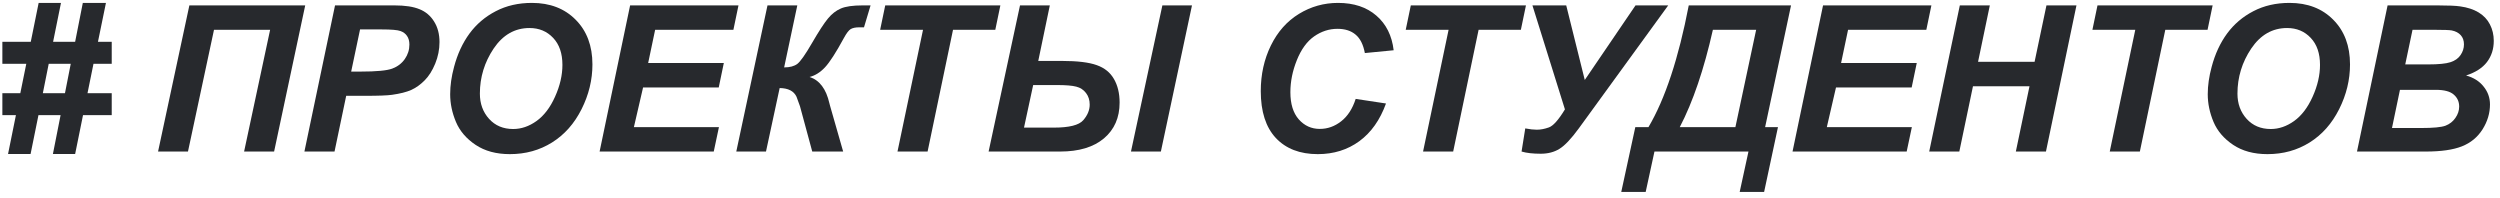
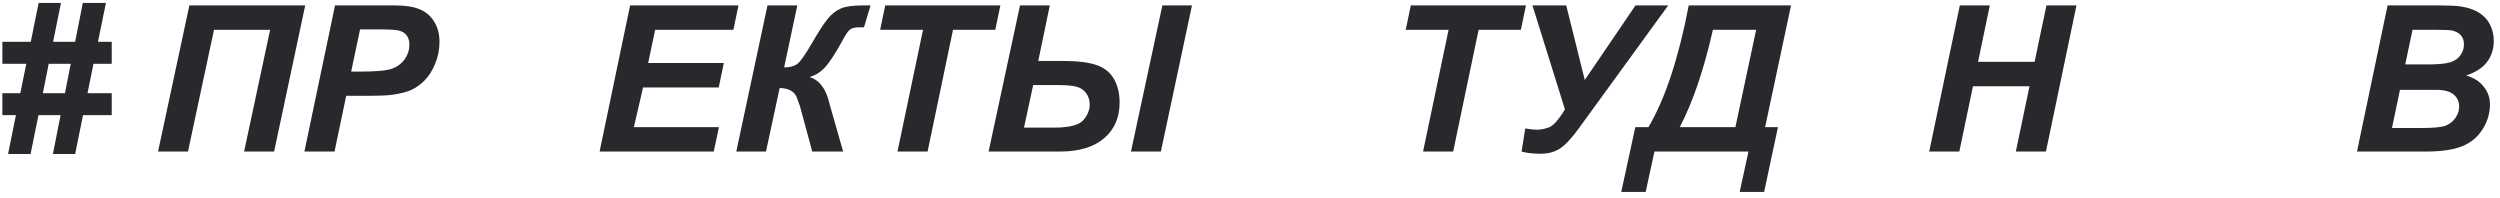
<svg xmlns="http://www.w3.org/2000/svg" width="291" height="23" viewBox="0 0 291 23" fill="none">
  <path d="M1.853 13.404H0.275V10.851H2.364L3.06 7.428H0.275V4.864H3.582L4.499 0.338H7.098L6.181 4.864H8.746L9.64 0.338H12.332L11.403 4.864H13.005V7.428H10.881L10.185 10.851H13.005V13.404H9.663L8.746 17.929H6.158L7.052 13.404H4.476L3.559 17.929H0.936L1.853 13.404ZM5.671 7.428L4.986 10.851H7.562L8.235 7.428H5.671Z" fill="#27292D" />
  <path d="M22.043 0.628H35.527L31.907 17.639H28.414L31.442 3.471H24.909L21.881 17.639H18.399L22.043 0.628Z" fill="#27292D" />
  <path d="M38.939 17.639H35.434L38.997 0.628H45.913C47.143 0.628 48.114 0.775 48.826 1.069C49.545 1.356 50.114 1.835 50.531 2.508C50.949 3.174 51.158 3.97 51.158 4.899C51.158 5.757 50.992 6.593 50.659 7.405C50.326 8.217 49.916 8.867 49.429 9.354C48.949 9.842 48.431 10.213 47.874 10.468C47.317 10.716 46.567 10.905 45.623 11.037C45.074 11.114 44.045 11.153 42.536 11.153H40.297L38.939 17.639ZM40.877 8.333H41.956C43.805 8.333 45.039 8.217 45.658 7.985C46.276 7.753 46.764 7.382 47.12 6.871C47.476 6.361 47.654 5.8 47.654 5.189C47.654 4.779 47.561 4.442 47.375 4.179C47.197 3.916 46.942 3.727 46.609 3.611C46.284 3.487 45.553 3.425 44.416 3.425H41.91L40.877 8.333Z" fill="#27292D" />
-   <path d="M52.4 10.967C52.4 9.961 52.551 8.902 52.852 7.788C53.247 6.295 53.846 4.999 54.651 3.901C55.463 2.802 56.484 1.936 57.714 1.301C58.944 0.659 60.345 0.338 61.915 0.338C64.019 0.338 65.718 0.992 67.009 2.299C68.309 3.607 68.959 5.339 68.959 7.498C68.959 9.292 68.537 11.029 67.694 12.708C66.851 14.386 65.706 15.678 64.259 16.583C62.813 17.488 61.176 17.941 59.351 17.941C57.765 17.941 56.434 17.581 55.359 16.862C54.283 16.142 53.521 15.253 53.073 14.193C52.624 13.125 52.4 12.05 52.4 10.967ZM55.858 10.898C55.858 12.066 56.214 13.044 56.925 13.833C57.637 14.622 58.573 15.017 59.734 15.017C60.677 15.017 61.583 14.707 62.449 14.088C63.323 13.462 64.043 12.518 64.607 11.257C65.18 9.989 65.466 8.755 65.466 7.556C65.466 6.217 65.106 5.169 64.387 4.411C63.667 3.645 62.751 3.262 61.637 3.262C59.927 3.262 58.535 4.059 57.459 5.653C56.392 7.246 55.858 8.995 55.858 10.898Z" fill="#27292D" />
  <path d="M69.794 17.639L73.345 0.628H85.959L85.367 3.471H76.258L75.446 7.335H84.253L83.662 10.178H74.854L73.786 14.796H83.685L83.081 17.639H69.794Z" fill="#27292D" />
  <path d="M89.336 0.628H92.806L91.274 7.846C91.931 7.846 92.442 7.71 92.806 7.44C93.169 7.161 93.734 6.361 94.5 5.038C95.312 3.638 95.939 2.675 96.38 2.149C96.821 1.615 97.32 1.228 97.877 0.988C98.434 0.748 99.277 0.628 100.406 0.628H101.335L100.569 3.181H100C99.575 3.181 99.246 3.251 99.014 3.39C98.79 3.529 98.53 3.87 98.236 4.411C97.316 6.105 96.581 7.246 96.032 7.834C95.482 8.422 94.883 8.797 94.233 8.96C95.393 9.331 96.163 10.352 96.542 12.023C96.565 12.116 96.589 12.205 96.612 12.29L98.144 17.639H94.546L93.119 12.371C93.103 12.309 92.968 11.938 92.713 11.257C92.403 10.6 91.75 10.263 90.752 10.248L89.162 17.639H85.704L89.336 0.628Z" fill="#27292D" />
  <path d="M107.972 17.639H104.468L107.439 3.471H102.449L103.041 0.628H116.443L115.852 3.471H110.931L107.972 17.639Z" fill="#27292D" />
  <path d="M135.3 0.628H138.747L135.126 17.639H131.645L135.3 0.628ZM118.729 0.628H122.199L120.853 7.092H123.603C125.398 7.092 126.748 7.254 127.653 7.579C128.558 7.896 129.227 8.434 129.661 9.192C130.102 9.95 130.322 10.867 130.322 11.942C130.322 13.69 129.715 15.079 128.5 16.107C127.286 17.128 125.588 17.639 123.406 17.639H115.074L118.729 0.628ZM119.194 14.854H122.675C124.454 14.854 125.591 14.568 126.087 13.996C126.589 13.423 126.841 12.816 126.841 12.174C126.841 11.648 126.698 11.199 126.412 10.828C126.125 10.449 125.746 10.201 125.274 10.085C124.802 9.961 124.052 9.9 123.023 9.9H120.261L119.194 14.854Z" fill="#27292D" />
-   <path d="M157.801 11.512L161.329 12.046C160.64 13.957 159.607 15.419 158.23 16.432C156.853 17.438 155.24 17.941 153.391 17.941C151.31 17.941 149.682 17.314 148.506 16.061C147.338 14.808 146.754 12.99 146.754 10.607C146.754 8.674 147.144 6.906 147.926 5.305C148.715 3.696 149.806 2.466 151.198 1.615C152.591 0.764 154.107 0.338 155.747 0.338C157.588 0.338 159.077 0.833 160.215 1.824C161.352 2.806 162.021 4.148 162.222 5.85L158.869 6.175C158.683 5.185 158.323 4.469 157.789 4.028C157.263 3.58 156.559 3.355 155.677 3.355C154.71 3.355 153.805 3.649 152.962 4.237C152.126 4.825 151.457 5.746 150.954 6.999C150.452 8.244 150.2 9.49 150.2 10.735C150.2 12.097 150.525 13.149 151.175 13.891C151.833 14.634 152.649 15.005 153.623 15.005C154.529 15.005 155.356 14.711 156.107 14.123C156.865 13.535 157.43 12.665 157.801 11.512Z" fill="#27292D" />
  <path d="M169.15 17.639H165.645L168.616 3.471H163.626L164.218 0.628H177.621L177.029 3.471H172.109L169.15 17.639Z" fill="#27292D" />
  <path d="M178.375 0.628H182.309L184.467 9.308L190.374 0.628H194.18L183.771 14.947C182.889 16.154 182.139 16.947 181.52 17.326C180.909 17.705 180.182 17.894 179.338 17.894C178.426 17.894 177.683 17.809 177.11 17.639L177.54 14.947C178.066 15.048 178.515 15.098 178.886 15.098C179.327 15.098 179.795 15.009 180.29 14.831C180.793 14.653 181.416 13.953 182.158 12.731L178.375 0.628Z" fill="#27292D" />
  <path d="M196.571 0.628H208.477L205.46 14.796H206.956L205.344 22.338H202.5L203.522 17.639H192.579L191.558 22.338H188.715L190.351 14.796H191.883C193.824 11.509 195.387 6.786 196.571 0.628ZM204.415 3.471H199.379C198.342 8.082 197.058 11.857 195.526 14.796H202.001L204.415 3.471Z" fill="#27292D" />
-   <path d="M208.651 17.639L212.202 0.628H224.815L224.224 3.471H215.114L214.302 7.335H223.11L222.518 10.178H213.71L212.643 14.796H222.541L221.938 17.639H208.651Z" fill="#27292D" />
  <path d="M236.234 10.039H229.654L228.065 17.639H224.56L228.123 0.628H231.615L230.246 7.196H236.826L238.207 0.628H241.7L238.149 17.639H234.644L236.234 10.039Z" fill="#27292D" />
-   <path d="M249.08 17.639H245.575L248.546 3.471H243.556L244.148 0.628H257.551L256.959 3.471H252.039L249.08 17.639Z" fill="#27292D" />
-   <path d="M256.982 10.967C256.982 9.961 257.133 8.902 257.435 7.788C257.829 6.295 258.429 4.999 259.234 3.901C260.046 2.802 261.067 1.936 262.297 1.301C263.527 0.659 264.927 0.338 266.498 0.338C268.602 0.338 270.3 0.992 271.592 2.299C272.892 3.607 273.542 5.339 273.542 7.498C273.542 9.292 273.12 11.029 272.277 12.708C271.434 14.386 270.289 15.678 268.842 16.583C267.395 17.488 265.759 17.941 263.933 17.941C262.347 17.941 261.017 17.581 259.941 16.862C258.866 16.142 258.104 15.253 257.655 14.193C257.207 13.125 256.982 12.05 256.982 10.967ZM260.44 10.898C260.44 12.066 260.796 13.044 261.508 13.833C262.22 14.622 263.156 15.017 264.316 15.017C265.26 15.017 266.165 14.707 267.032 14.088C267.906 13.462 268.625 12.518 269.19 11.257C269.762 9.989 270.049 8.755 270.049 7.556C270.049 6.217 269.689 5.169 268.97 4.411C268.25 3.645 267.333 3.262 266.219 3.262C264.51 3.262 263.117 4.059 262.042 5.653C260.974 7.246 260.44 8.995 260.44 10.898Z" fill="#27292D" />
  <path d="M274.354 17.639L277.916 0.628H283.73C284.991 0.628 285.873 0.667 286.376 0.745C287.211 0.861 287.919 1.093 288.499 1.441C289.08 1.789 289.521 2.253 289.822 2.833C290.124 3.413 290.275 4.055 290.275 4.759C290.275 5.703 290.012 6.523 289.486 7.219C288.96 7.908 288.147 8.43 287.049 8.786C287.923 9.025 288.604 9.455 289.091 10.074C289.586 10.685 289.834 11.377 289.834 12.151C289.834 13.172 289.544 14.143 288.964 15.063C288.383 15.976 287.583 16.633 286.562 17.036C285.54 17.438 284.144 17.639 282.372 17.639H274.354ZM279.97 7.498H282.639C283.838 7.498 284.701 7.413 285.227 7.242C285.753 7.072 286.148 6.794 286.411 6.407C286.674 6.02 286.805 5.606 286.805 5.165C286.805 4.732 286.681 4.376 286.434 4.098C286.186 3.819 285.834 3.634 285.378 3.541C285.123 3.495 284.508 3.471 283.533 3.471H280.817L279.97 7.498ZM278.427 14.901H281.804C283.22 14.901 284.167 14.812 284.647 14.634C285.134 14.448 285.521 14.146 285.807 13.729C286.101 13.311 286.248 12.87 286.248 12.406C286.248 11.841 286.039 11.377 285.622 11.014C285.204 10.642 284.508 10.457 283.533 10.457H279.355L278.427 14.901Z" fill="#27292D" />
</svg>